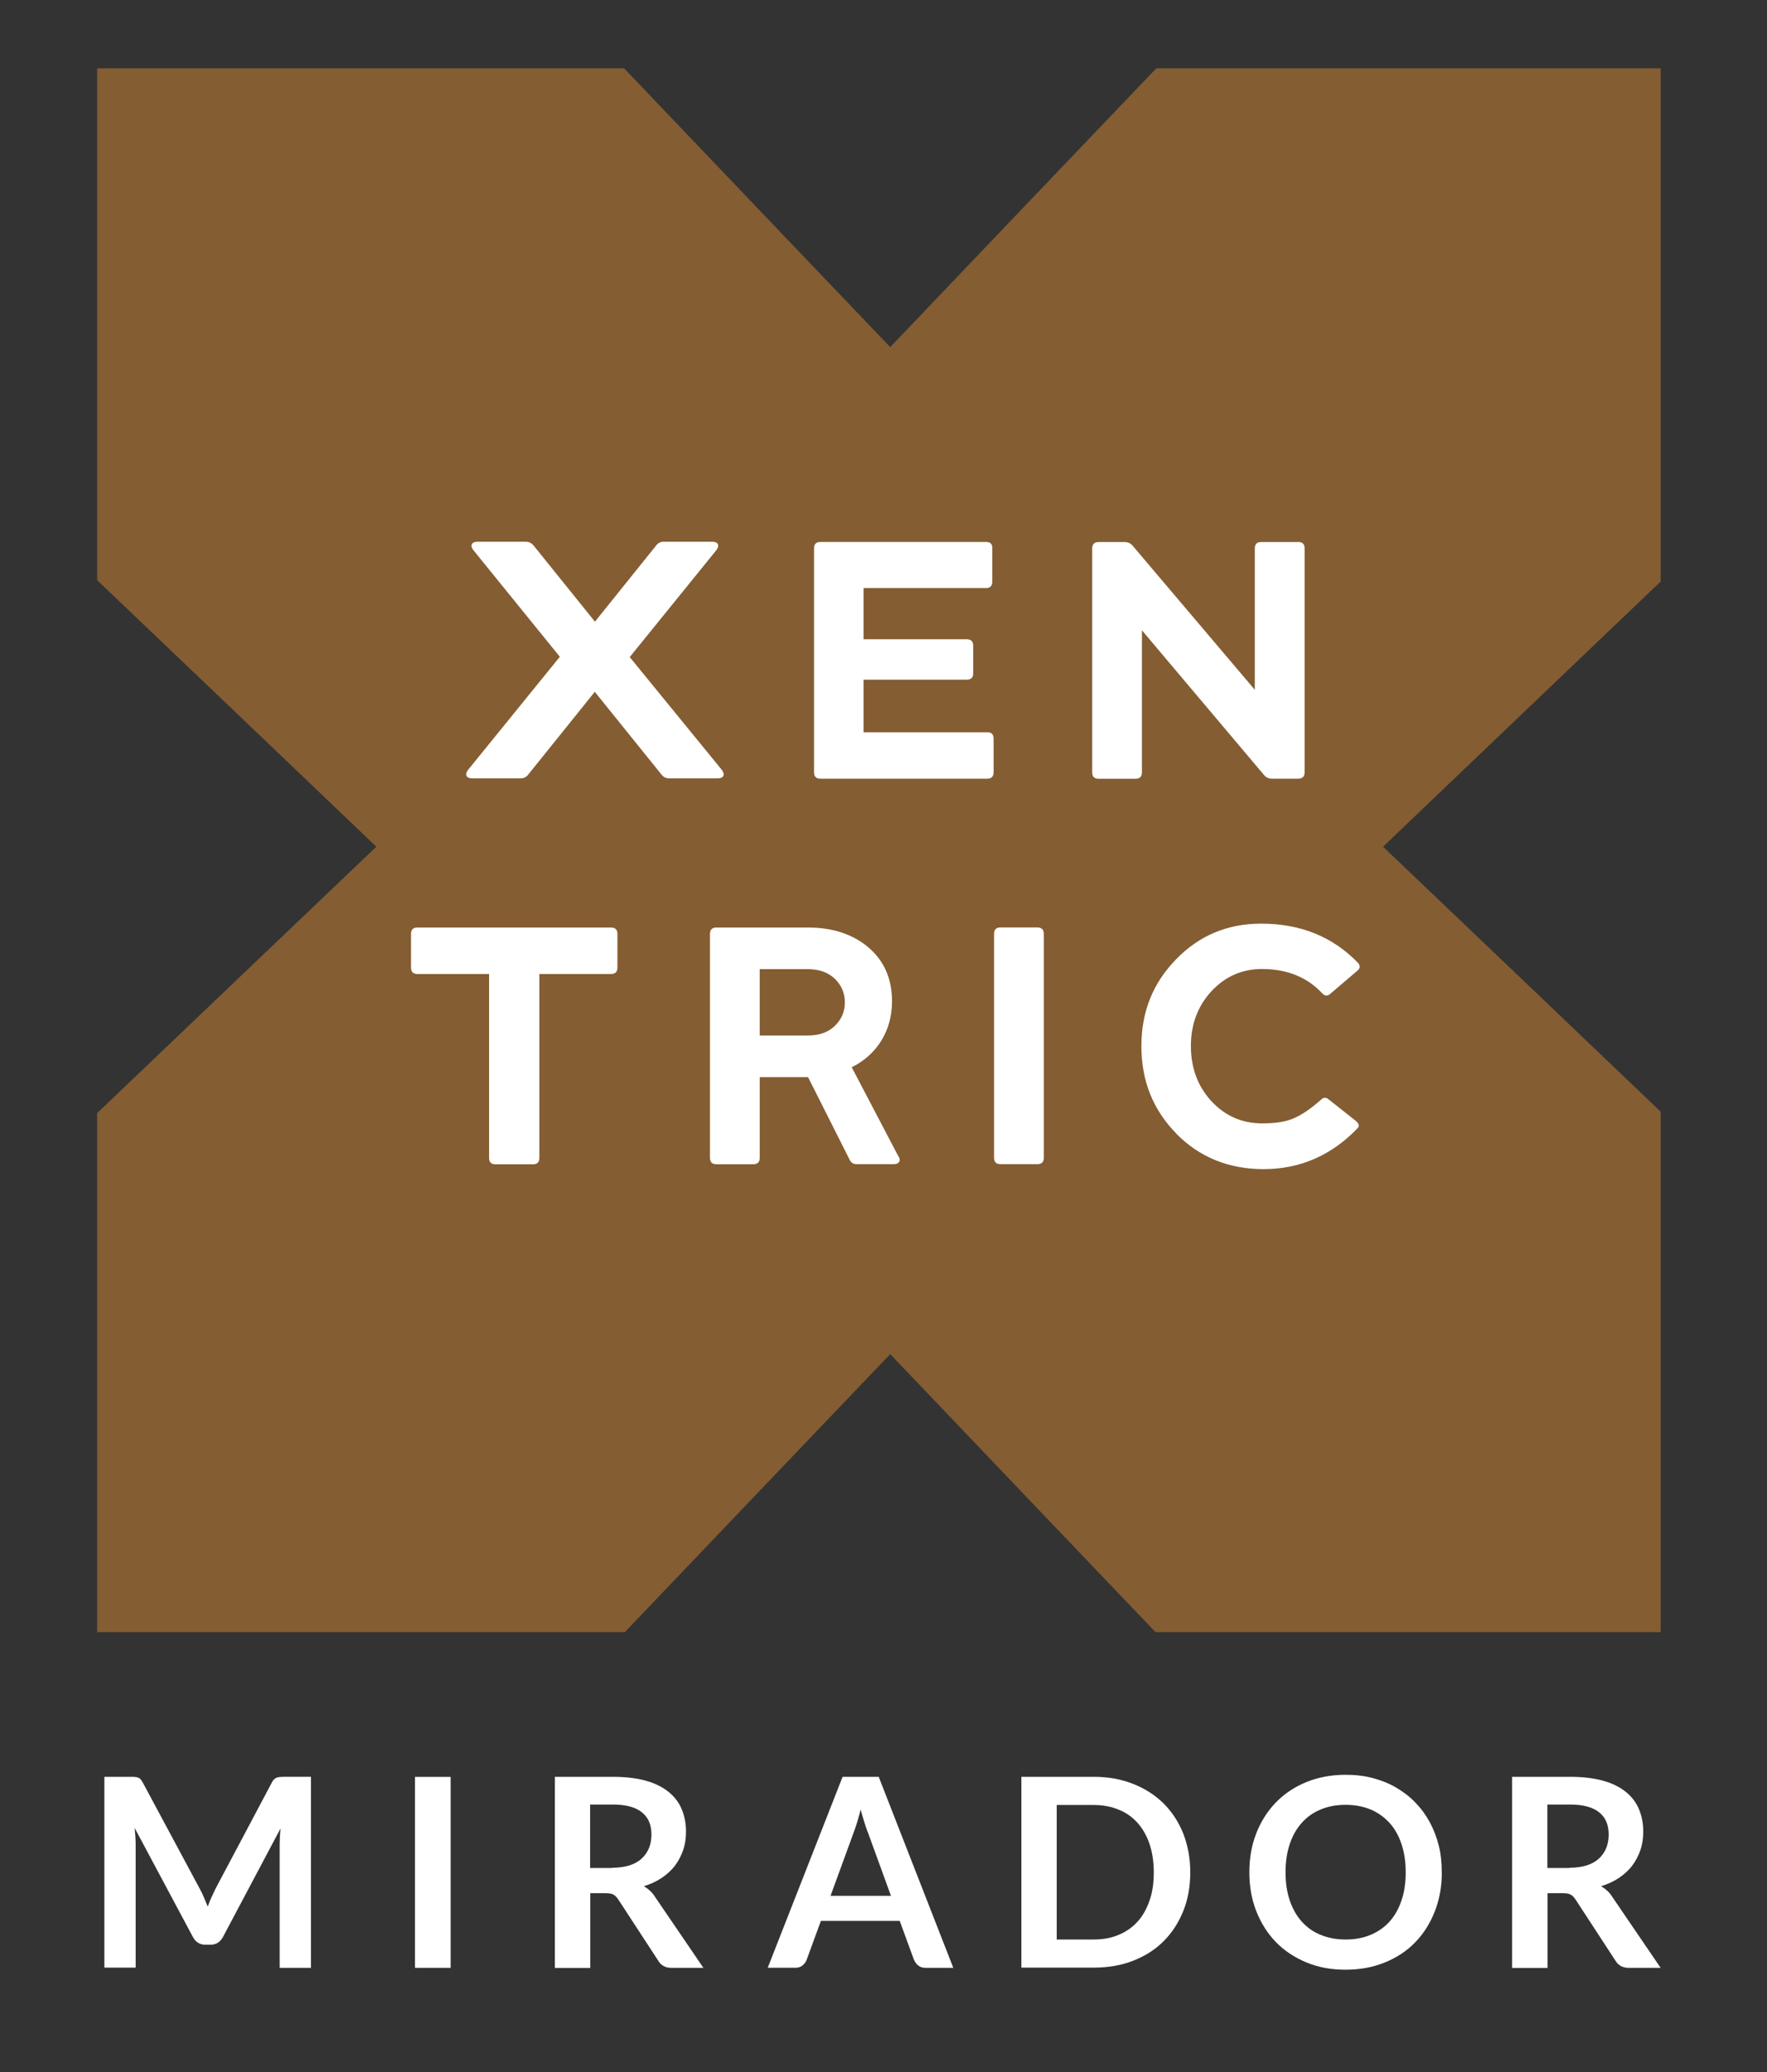
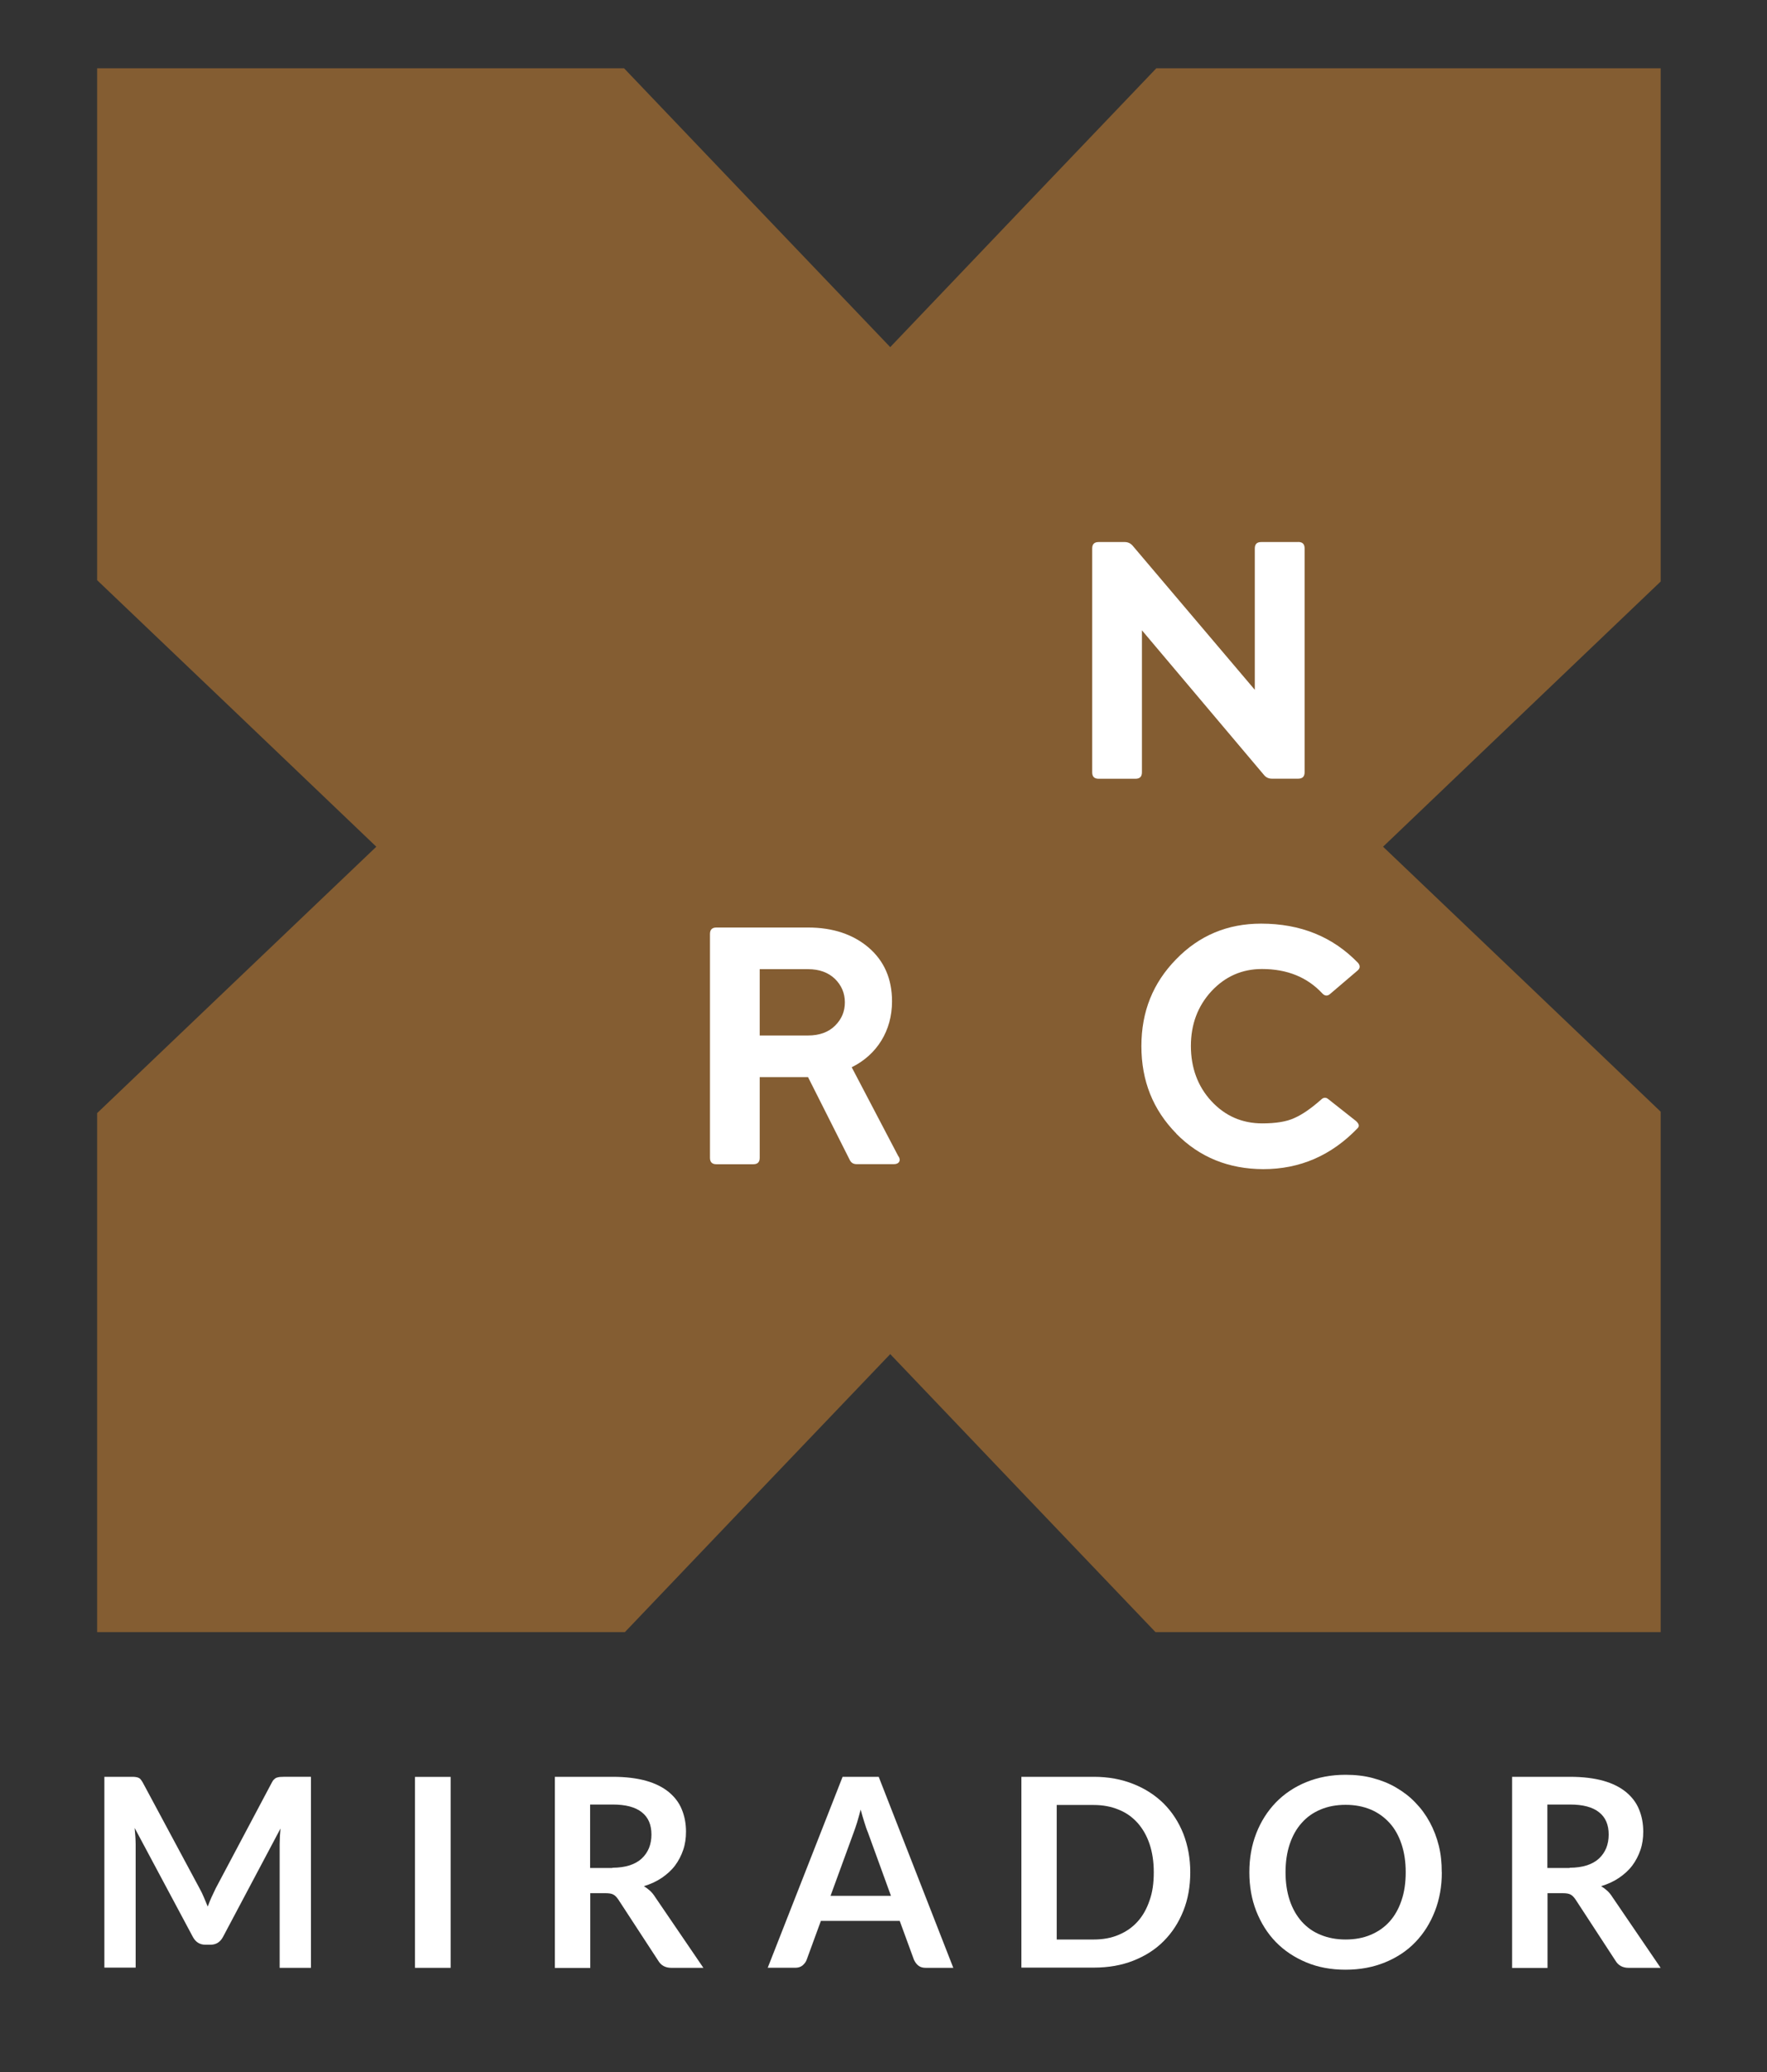
<svg xmlns="http://www.w3.org/2000/svg" id="Layer_1" data-name="Layer 1" viewBox="0 0 227.03 266.21">
  <rect x="0" y="0" width="227.03" height="266.21" fill="#333333" stroke="none" />
  <defs>
    <style>
      .cls-1 {
        fill: #fff;
      }

      .cls-2 {
        fill: #845d32;
      }
    </style>
  </defs>
  <g>
    <polygon class="cls-2" points="177.7 108.77 196.07 91.22 213.37 74.7 213.37 8.77 148.57 8.77 131.9 26.22 114.38 44.59 96.83 26.22 80.18 8.77 12.48 8.77 12.48 74.53 29.98 91.22 48.35 108.77 29.98 126.29 12.48 142.99 12.48 209.66 80.29 209.66 96.83 192.32 114.38 173.95 131.9 192.32 148.46 209.66 213.37 209.66 213.37 142.81 196.07 126.29 177.7 108.77" />
    <g>
      <g>
-         <path class="cls-1" d="m92.75,98.92c.45.58.22,1.07-.51,1.07h-6.25c-.45,0-.76-.18-1-.49l-8.57-10.63-8.55,10.63c-.22.31-.56.49-1,.49h-6.21c-.76,0-.98-.51-.54-1.07l11.81-14.55-11.12-13.71c-.45-.58-.22-1.07.54-1.07h6.21c.4,0,.74.18,1,.49l7.88,9.78,7.86-9.78c.22-.31.56-.49.96-.49h6.25c.76,0,.98.47.54,1.07l-11.14,13.75,11.85,14.51Z" />
-         <path class="cls-1" d="m126.83,94.06c.56,0,.83.27.83.83v4.31c0,.56-.27.83-.83.83h-21.41c-.56,0-.83-.27-.83-.83v-28.75c0-.56.27-.83.83-.83h21.27c.56,0,.83.27.8.83v4.26c0,.56-.27.83-.8.83h-15.74v6.58h13.26c.56,0,.83.27.83.83v3.53c0,.56-.27.83-.83.83h-13.26v6.76h15.87Z" />
        <path class="cls-1" d="m166.79,69.62c.56,0,.83.27.83.83v28.75c0,.56-.27.83-.83.83h-3.37c-.45,0-.78-.18-1.03-.49l-15.67-18.57v18.24c0,.56-.27.83-.83.83h-4.73c-.56,0-.83-.27-.83-.83v-28.75c0-.56.27-.83.83-.83h3.35c.4,0,.74.16,1,.45l15.71,18.53v-18.15c0-.56.27-.83.83-.83h4.73Z" />
      </g>
      <g>
-         <path class="cls-1" d="m78.5,119.15c.56,0,.83.27.83.83v4.31c0,.56-.27.83-.83.83h-9.2v23.62c0,.56-.27.83-.83.83h-4.8c-.56,0-.83-.27-.83-.83v-23.62h-9.2c-.56,0-.83-.27-.83-.83v-4.31c0-.56.27-.83.83-.83h24.84Z" />
        <path class="cls-1" d="m115.45,148.55c.33.51.09,1-.6,1h-4.78c-.45,0-.74-.2-.92-.6l-5.33-10.58h-6.21v10.36c0,.56-.27.83-.83.83h-4.73c-.56,0-.83-.27-.83-.83v-28.75c0-.56.27-.83.83-.83h11.76c3.19,0,5.8.87,7.81,2.59,1.99,1.72,2.99,4.02,2.99,6.9,0,3.75-1.92,6.85-5.18,8.46l6,11.45Zm-17.84-24.06v8.53h6.21c1.45,0,2.63-.42,3.48-1.27s1.25-1.83,1.25-2.99-.42-2.17-1.27-3.01c-.87-.83-2.01-1.25-3.46-1.25h-6.21Z" />
-         <path class="cls-1" d="m128.55,149.55c-.56,0-.83-.27-.83-.83v-28.75c0-.56.27-.83.83-.83h4.73c.56,0,.83.27.83.83v28.75c0,.56-.27.83-.83.83h-4.73Z" />
        <path class="cls-1" d="m151.14,145.62c-2.99-3.04-4.49-6.76-4.49-11.23s1.5-8.13,4.46-11.16c2.97-3.06,6.61-4.58,10.92-4.58,5.09,0,9.24,1.7,12.48,5.07.27.36.25.67-.09.96l-3.53,3.01c-.31.27-.65.27-.96-.04-1.96-2.12-4.55-3.17-7.79-3.17-2.57,0-4.73.96-6.5,2.86-1.76,1.92-2.63,4.26-2.63,7.03s.87,5.18,2.63,7.08c1.76,1.9,3.93,2.86,6.54,2.86,1.74,0,3.13-.22,4.13-.69,1.03-.45,2.17-1.25,3.44-2.37.27-.27.58-.31.87-.09l3.62,2.86c.38.36.45.65.18.92-3.37,3.5-7.39,5.25-12.12,5.25-4.44-.02-8.17-1.52-11.16-4.55Z" />
      </g>
    </g>
  </g>
  <g>
    <path class="cls-1" d="m39.95,228.26v24.53h-4.02v-15.85c0-.63.04-1.32.11-2.05l-7.39,13.93c-.36.67-.89,1-1.61,1h-.65c-.71,0-1.25-.33-1.61-1l-7.48-14c.04.38.07.74.09,1.09.02.36.04.69.04,1v15.85h-4.02v-24.51h3.44c.2,0,.38,0,.51.02.16.02.27.04.4.09.11.04.22.11.31.22.09.11.18.25.27.4l7.32,13.64c.2.36.38.74.54,1.12.16.38.33.78.49,1.18.16-.42.31-.83.49-1.21s.36-.76.54-1.14l7.21-13.59c.09-.18.18-.31.29-.4.11-.11.2-.18.33-.22.11-.04.25-.07.4-.09.16,0,.31-.02.51-.02h3.46Z" />
    <path class="cls-1" d="m57.9,252.79h-4.58v-24.53h4.58v24.53Z" />
    <path class="cls-1" d="m90.38,252.79h-4.11c-.78,0-1.34-.31-1.7-.92l-5.13-7.86c-.2-.29-.4-.51-.63-.63-.22-.13-.58-.18-1.03-.18h-1.94v9.6h-4.55v-24.55h7.46c1.65,0,3.08.18,4.26.51s2.17.83,2.92,1.45c.76.63,1.32,1.36,1.67,2.23.36.87.54,1.81.54,2.86,0,.83-.11,1.61-.36,2.34s-.6,1.41-1.05,2.01c-.45.6-1.03,1.12-1.7,1.58-.67.45-1.43.8-2.3,1.07.29.18.56.38.8.6s.47.51.67.83l6.16,9.04Zm-11.7-12.86c.85,0,1.61-.11,2.23-.31.65-.22,1.16-.51,1.56-.89s.71-.83.92-1.34c.2-.51.31-1.09.31-1.72,0-1.25-.4-2.21-1.23-2.86-.83-.67-2.08-1-3.75-1h-2.9v8.15h2.86v-.02Z" />
    <path class="cls-1" d="m122.48,252.79h-3.53c-.4,0-.71-.09-.96-.29s-.42-.45-.56-.74l-1.83-5h-10.13l-1.83,5c-.09.27-.27.49-.51.71-.27.22-.58.31-.96.31h-3.53l9.62-24.53h4.64l9.58,24.53Zm-8.01-9.26l-2.97-8.17c-.16-.36-.29-.78-.45-1.29-.16-.49-.31-1.03-.47-1.61-.16.58-.29,1.12-.45,1.63s-.31.94-.45,1.32l-2.97,8.13s7.75,0,7.75,0Z" />
    <path class="cls-1" d="m152.93,240.51c0,1.81-.29,3.46-.89,4.96-.6,1.5-1.43,2.79-2.52,3.88-1.07,1.09-2.39,1.92-3.91,2.52-1.52.6-3.21.89-5.07.89h-9.31v-24.51h9.31c1.85,0,3.55.31,5.07.92,1.52.6,2.83,1.45,3.91,2.52,1.07,1.07,1.92,2.37,2.52,3.88.58,1.5.89,3.15.89,4.93Zm-4.69,0c0-1.34-.18-2.54-.54-3.62-.36-1.07-.87-1.96-1.54-2.72-.67-.74-1.47-1.32-2.43-1.7-.96-.4-2.03-.6-3.21-.6h-4.75v17.28h4.75c1.21,0,2.28-.2,3.21-.6.96-.4,1.76-.96,2.43-1.7.67-.74,1.18-1.65,1.54-2.72.38-1.05.54-2.25.54-3.62Z" />
    <path class="cls-1" d="m185.25,240.51c0,1.81-.29,3.46-.89,5-.6,1.54-1.43,2.86-2.5,3.97-1.07,1.12-2.39,1.99-3.91,2.61s-3.21.94-5.07.94-3.53-.31-5.04-.94-2.83-1.5-3.91-2.61c-1.09-1.12-1.92-2.46-2.52-3.97-.6-1.54-.89-3.19-.89-5s.29-3.46.89-5c.6-1.54,1.45-2.86,2.52-3.97,1.09-1.12,2.39-1.99,3.91-2.61s3.21-.94,5.04-.94c1.25,0,2.41.13,3.5.42,1.09.29,2.1.69,3.01,1.23.92.54,1.74,1.16,2.46,1.92.74.76,1.34,1.58,1.85,2.52s.89,1.94,1.16,3.01c.27,1.09.38,2.23.38,3.42Zm-4.64,0c0-1.34-.18-2.54-.54-3.62-.36-1.07-.87-1.99-1.54-2.72s-1.47-1.32-2.43-1.72c-.96-.4-2.03-.6-3.21-.6s-2.28.2-3.21.6c-.96.4-1.76.96-2.43,1.72-.67.74-1.18,1.65-1.54,2.72-.36,1.07-.54,2.28-.54,3.62s.18,2.54.54,3.62c.36,1.07.87,1.96,1.54,2.72.67.74,1.47,1.32,2.43,1.7.96.4,2.03.6,3.21.6s2.28-.2,3.21-.6c.96-.4,1.76-.96,2.43-1.7.67-.74,1.18-1.65,1.54-2.72.36-1.05.54-2.25.54-3.62Z" />
    <path class="cls-1" d="m213.37,252.79h-4.11c-.78,0-1.34-.31-1.7-.92l-5.13-7.86c-.2-.29-.4-.51-.63-.63-.22-.13-.58-.18-1.03-.18h-1.94v9.6h-4.55v-24.55h7.46c1.65,0,3.08.18,4.26.51,1.18.33,2.17.83,2.92,1.45.76.63,1.32,1.36,1.67,2.23.36.87.54,1.81.54,2.86,0,.83-.11,1.61-.36,2.34s-.6,1.41-1.05,2.01c-.45.6-1.03,1.12-1.7,1.58-.67.45-1.43.8-2.3,1.07.29.18.56.38.8.6s.47.51.67.83l6.16,9.04Zm-11.7-12.86c.85,0,1.61-.11,2.23-.31.65-.22,1.16-.51,1.56-.89s.71-.83.92-1.34c.2-.51.31-1.09.31-1.72,0-1.25-.4-2.21-1.23-2.86-.83-.67-2.08-1-3.75-1h-2.9v8.15h2.86v-.02Z" />
  </g>
</svg>